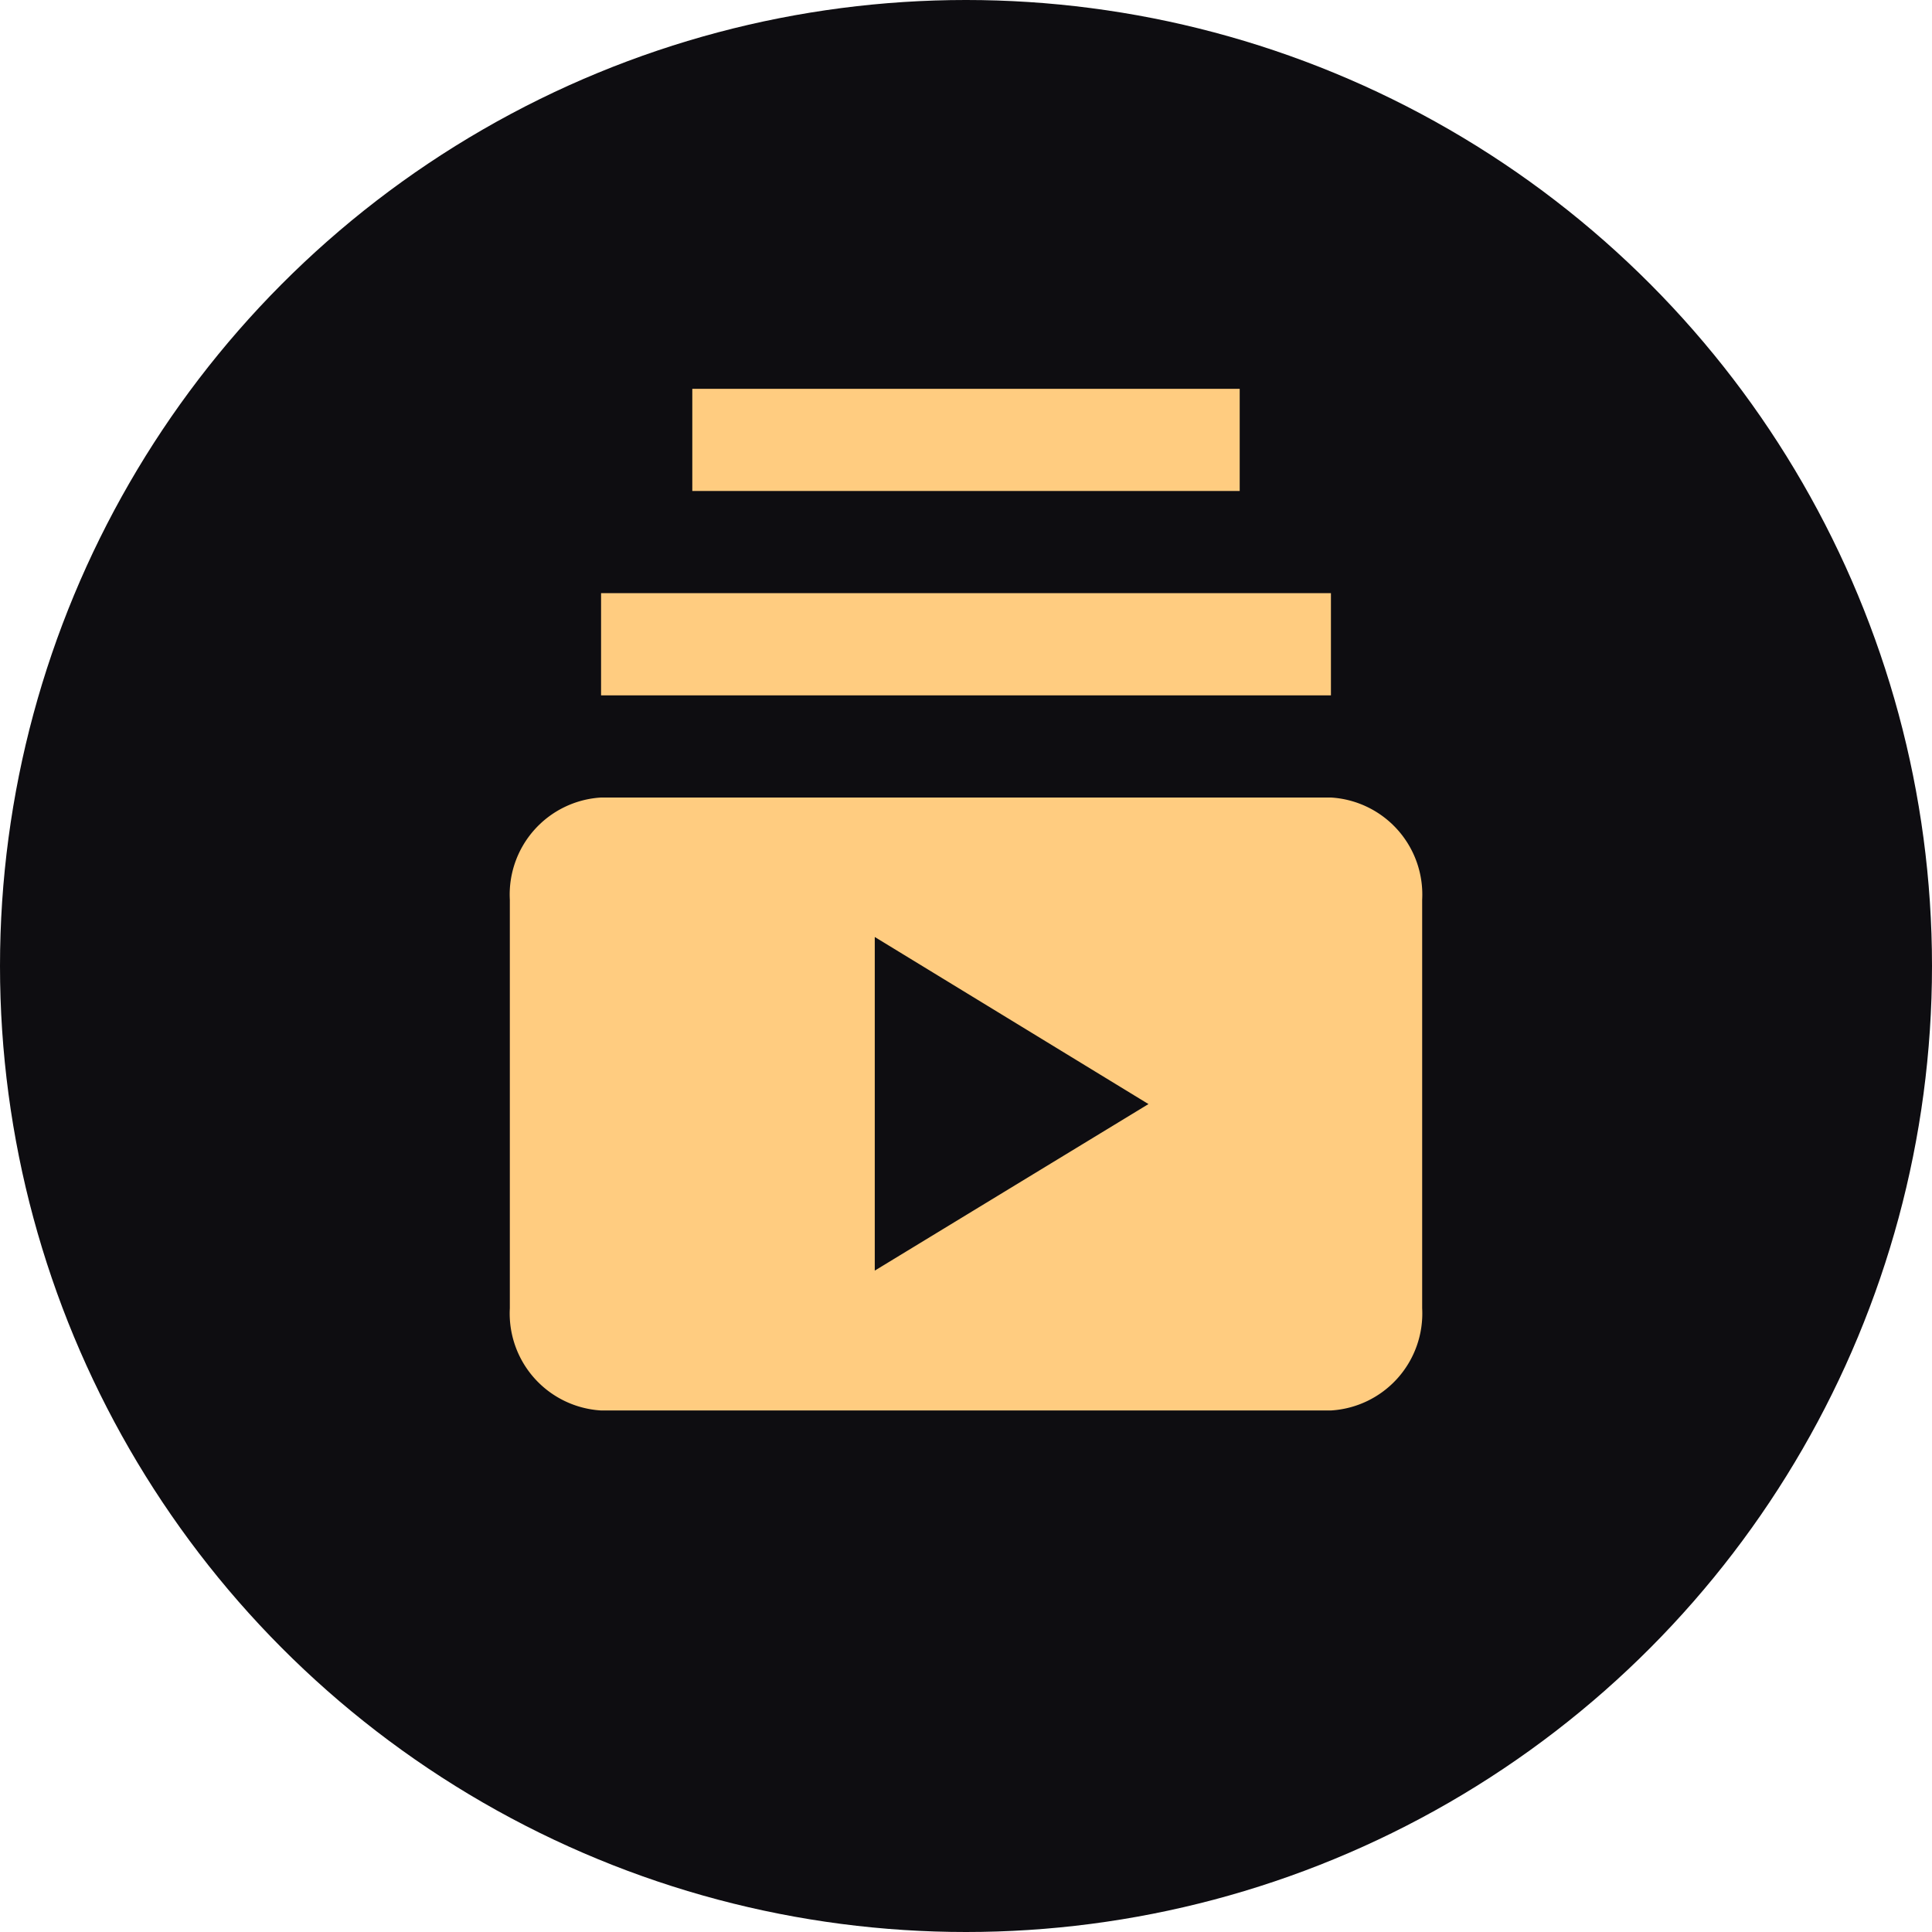
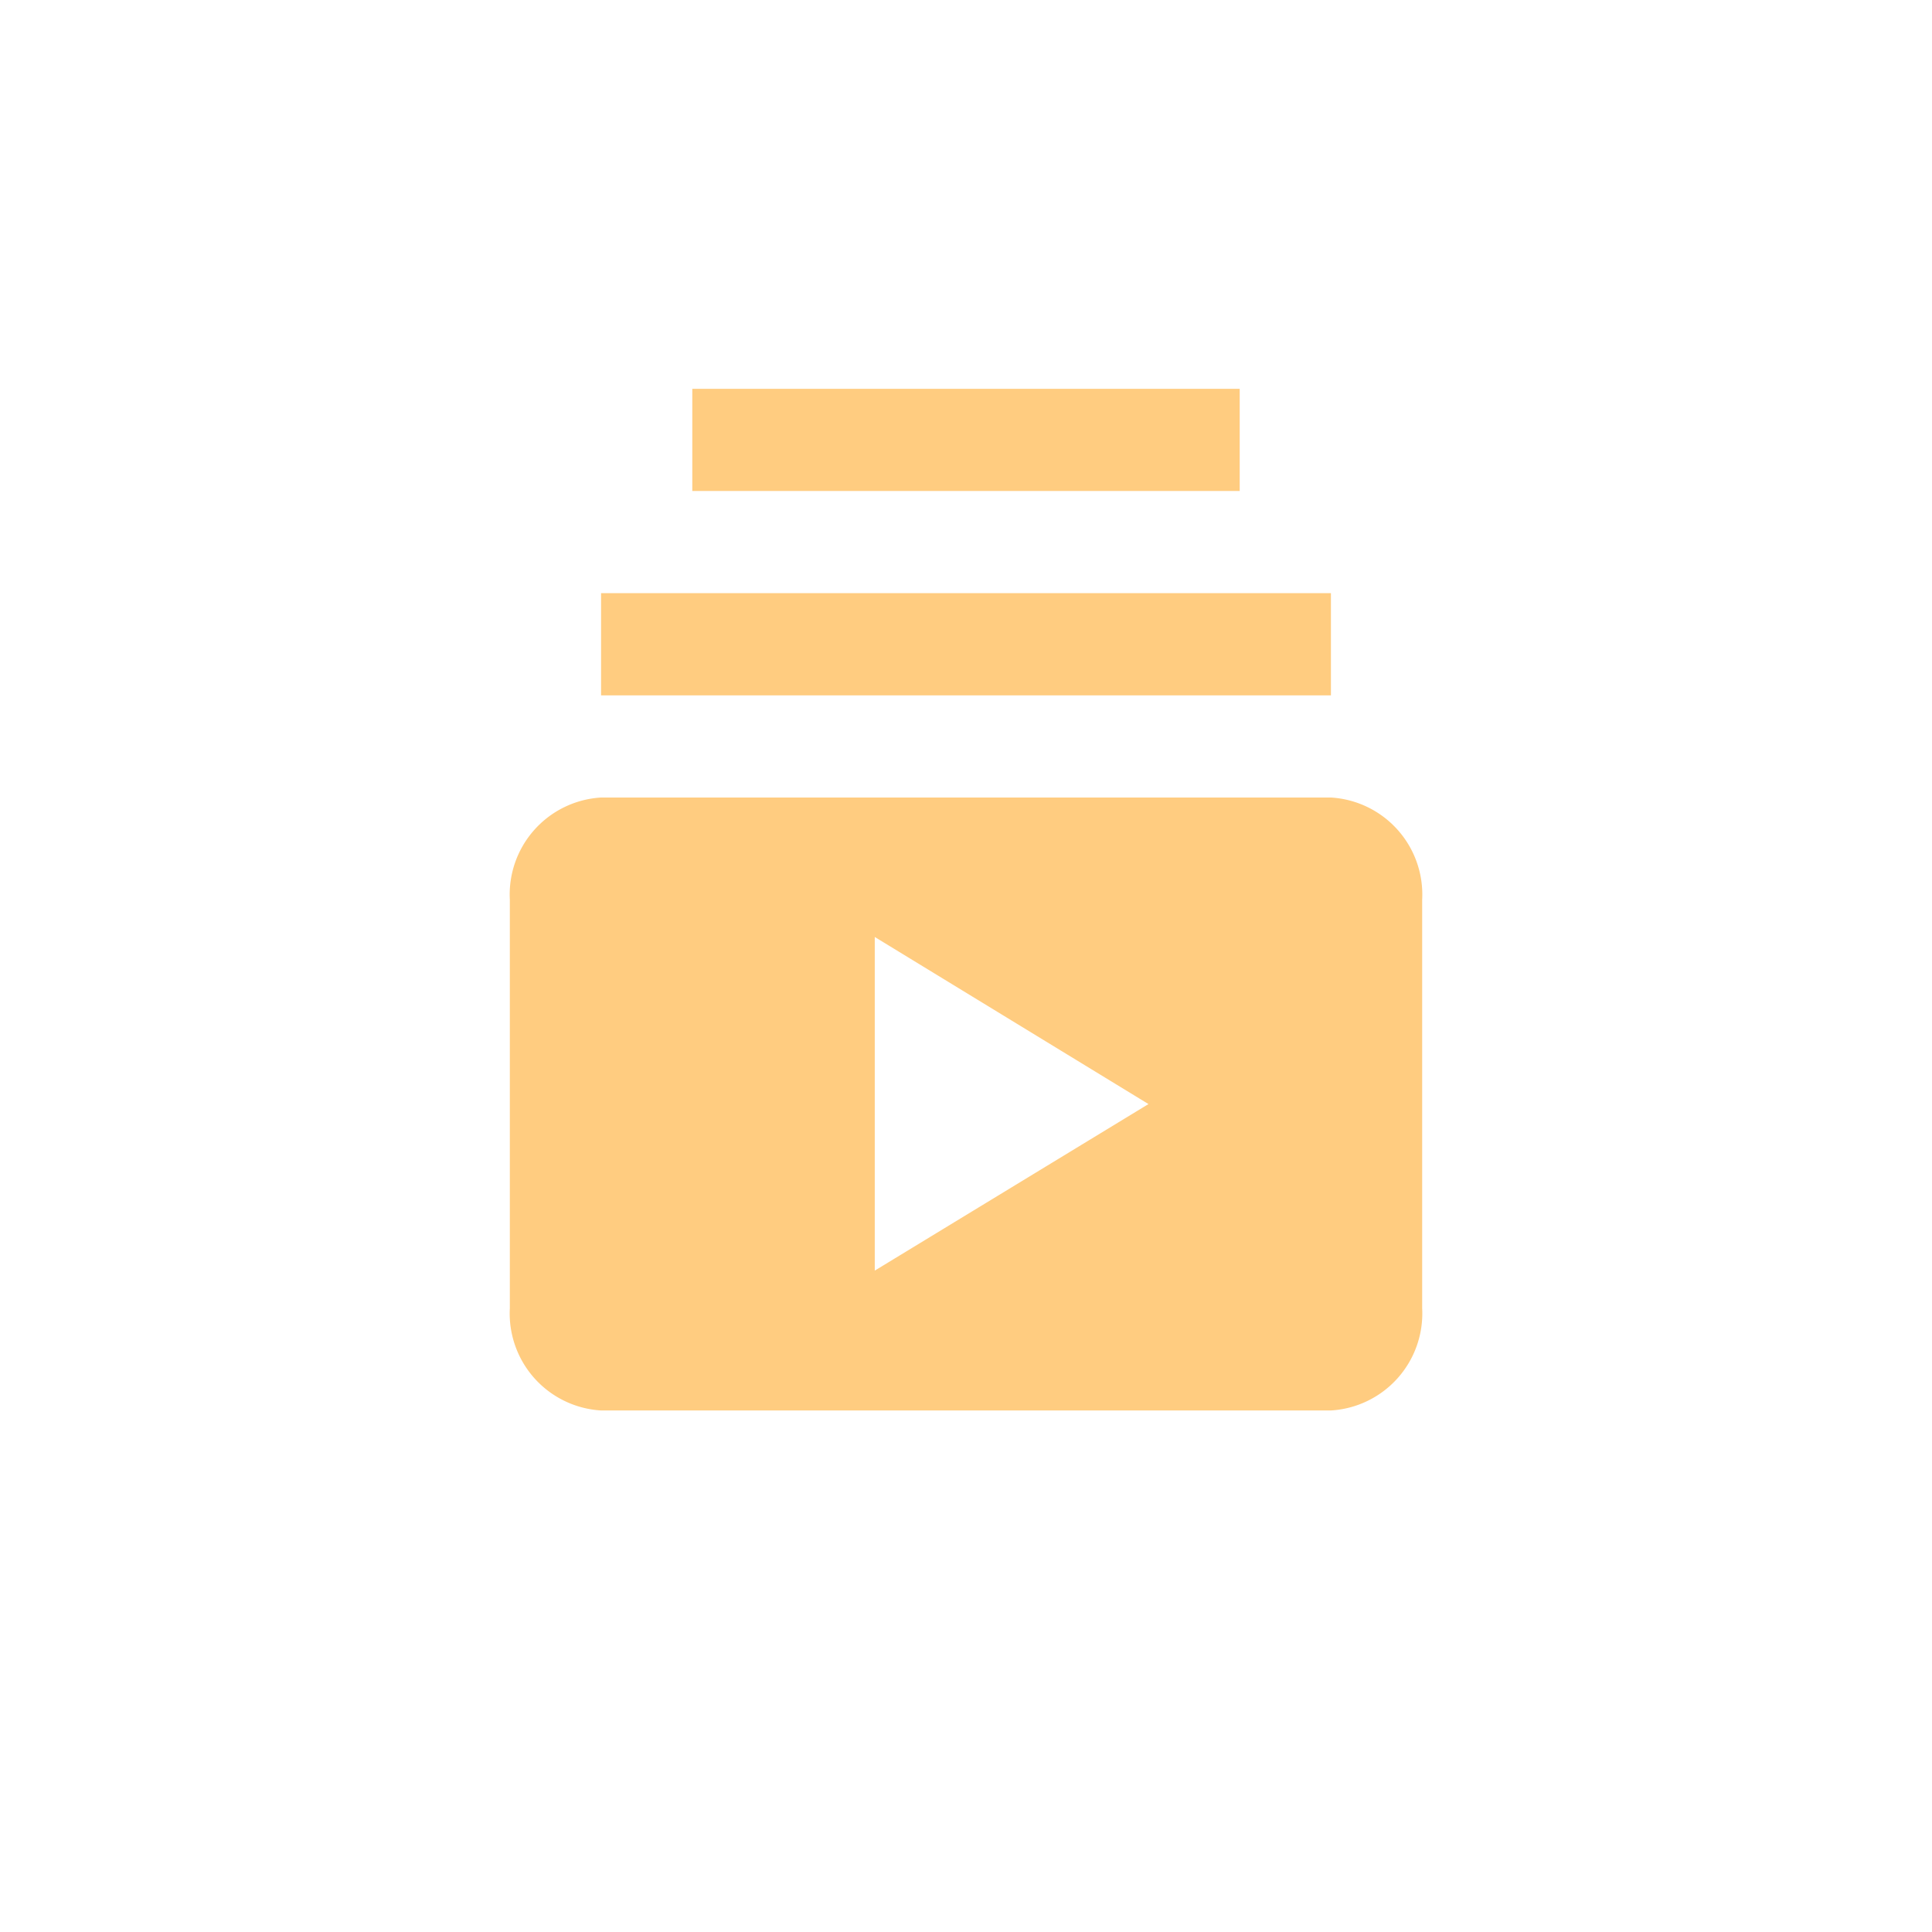
<svg xmlns="http://www.w3.org/2000/svg" width="54" height="54" viewBox="0 0 54 54">
  <g id="组_7543" data-name="组 7543" transform="translate(-509 -4762)">
-     <circle id="椭圆_2936" data-name="椭圆 2936" cx="27" cy="27" r="27" transform="translate(509 4762)" fill="#0e0d11" />
-     <path id="MdiYoutubeSubscription" d="M24.95,10.568H4.55V7.712h20.4v2.856M22.4,2H7.1V4.856H22.4V2m5.1,14.28V27.7a2.716,2.716,0,0,1-2.55,2.856H4.55A2.716,2.716,0,0,1,2,27.7V16.28a2.716,2.716,0,0,1,2.55-2.856h20.4A2.716,2.716,0,0,1,27.5,16.28m-7.65,5.712-7.65-4.67v9.325Z" transform="translate(521.25 4770.867)" fill="#ffcc80" />
+     <path id="MdiYoutubeSubscription" d="M24.95,10.568H4.55V7.712h20.4v2.856M22.4,2H7.1V4.856H22.4V2m5.1,14.28V27.7a2.716,2.716,0,0,1-2.55,2.856H4.55A2.716,2.716,0,0,1,2,27.7V16.28a2.716,2.716,0,0,1,2.55-2.856h20.4A2.716,2.716,0,0,1,27.5,16.28m-7.65,5.712-7.65-4.67v9.325" transform="translate(521.25 4770.867)" fill="#ffcc80" />
  </g>
</svg>